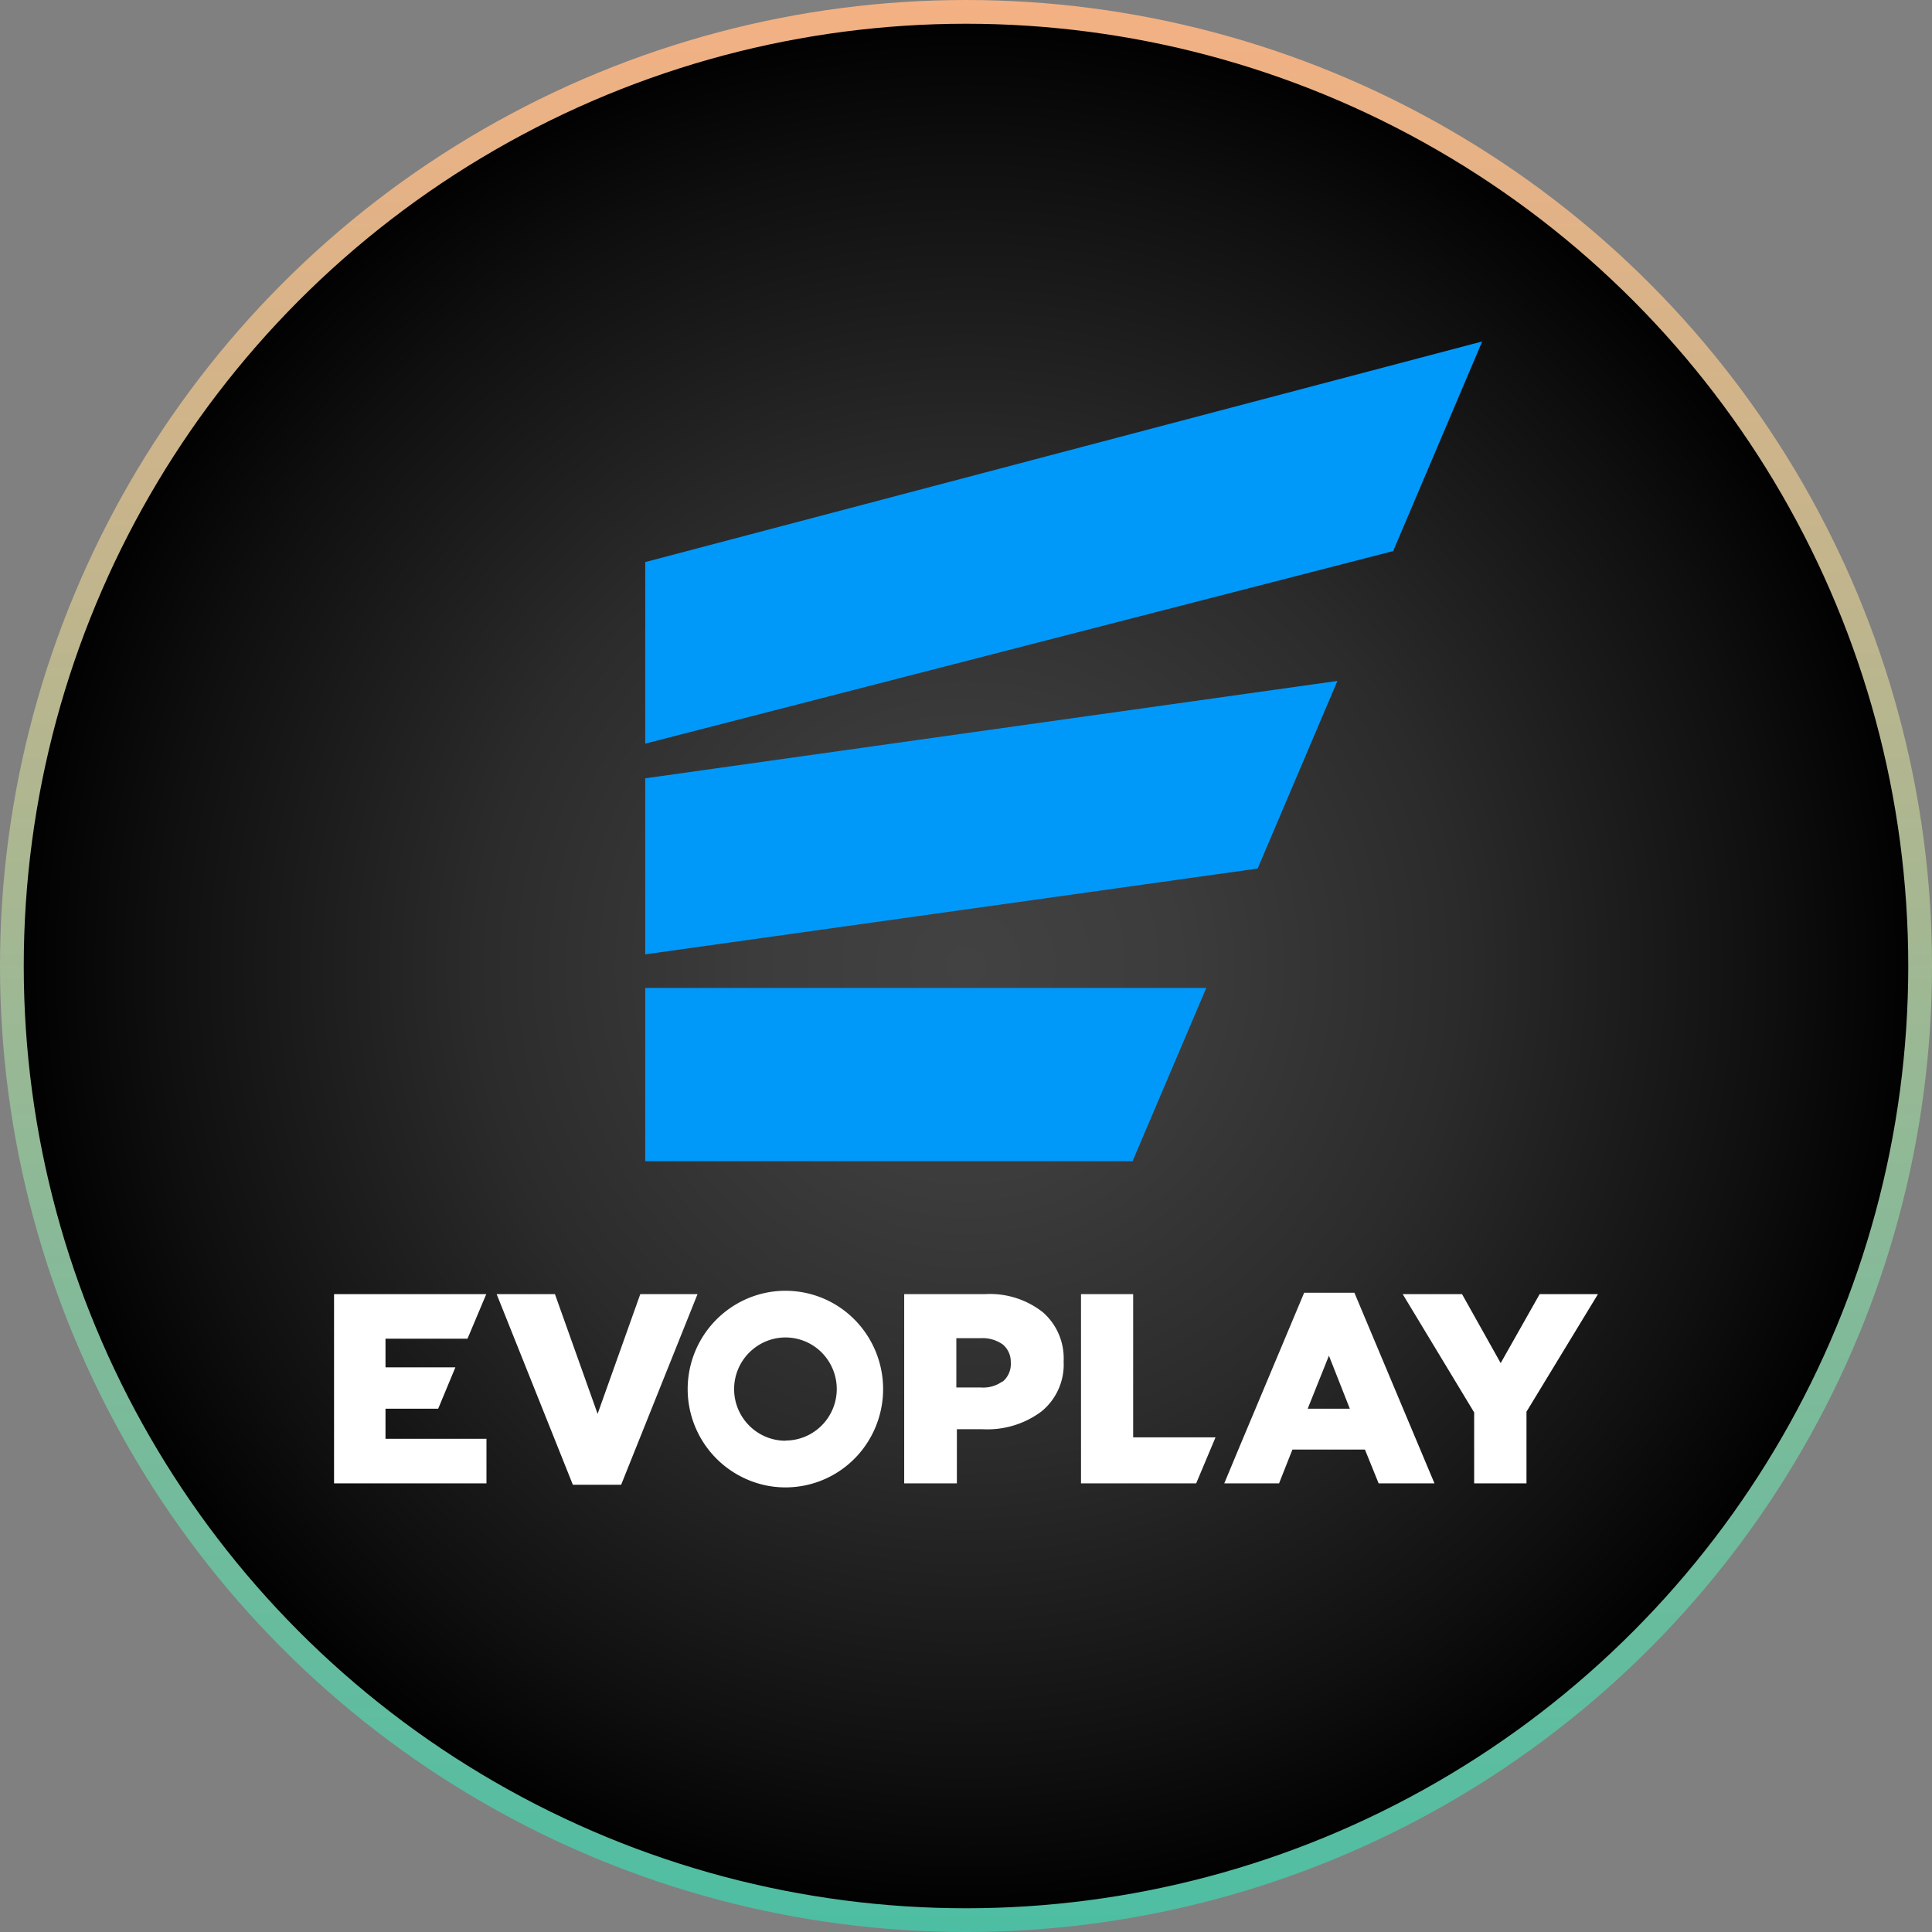
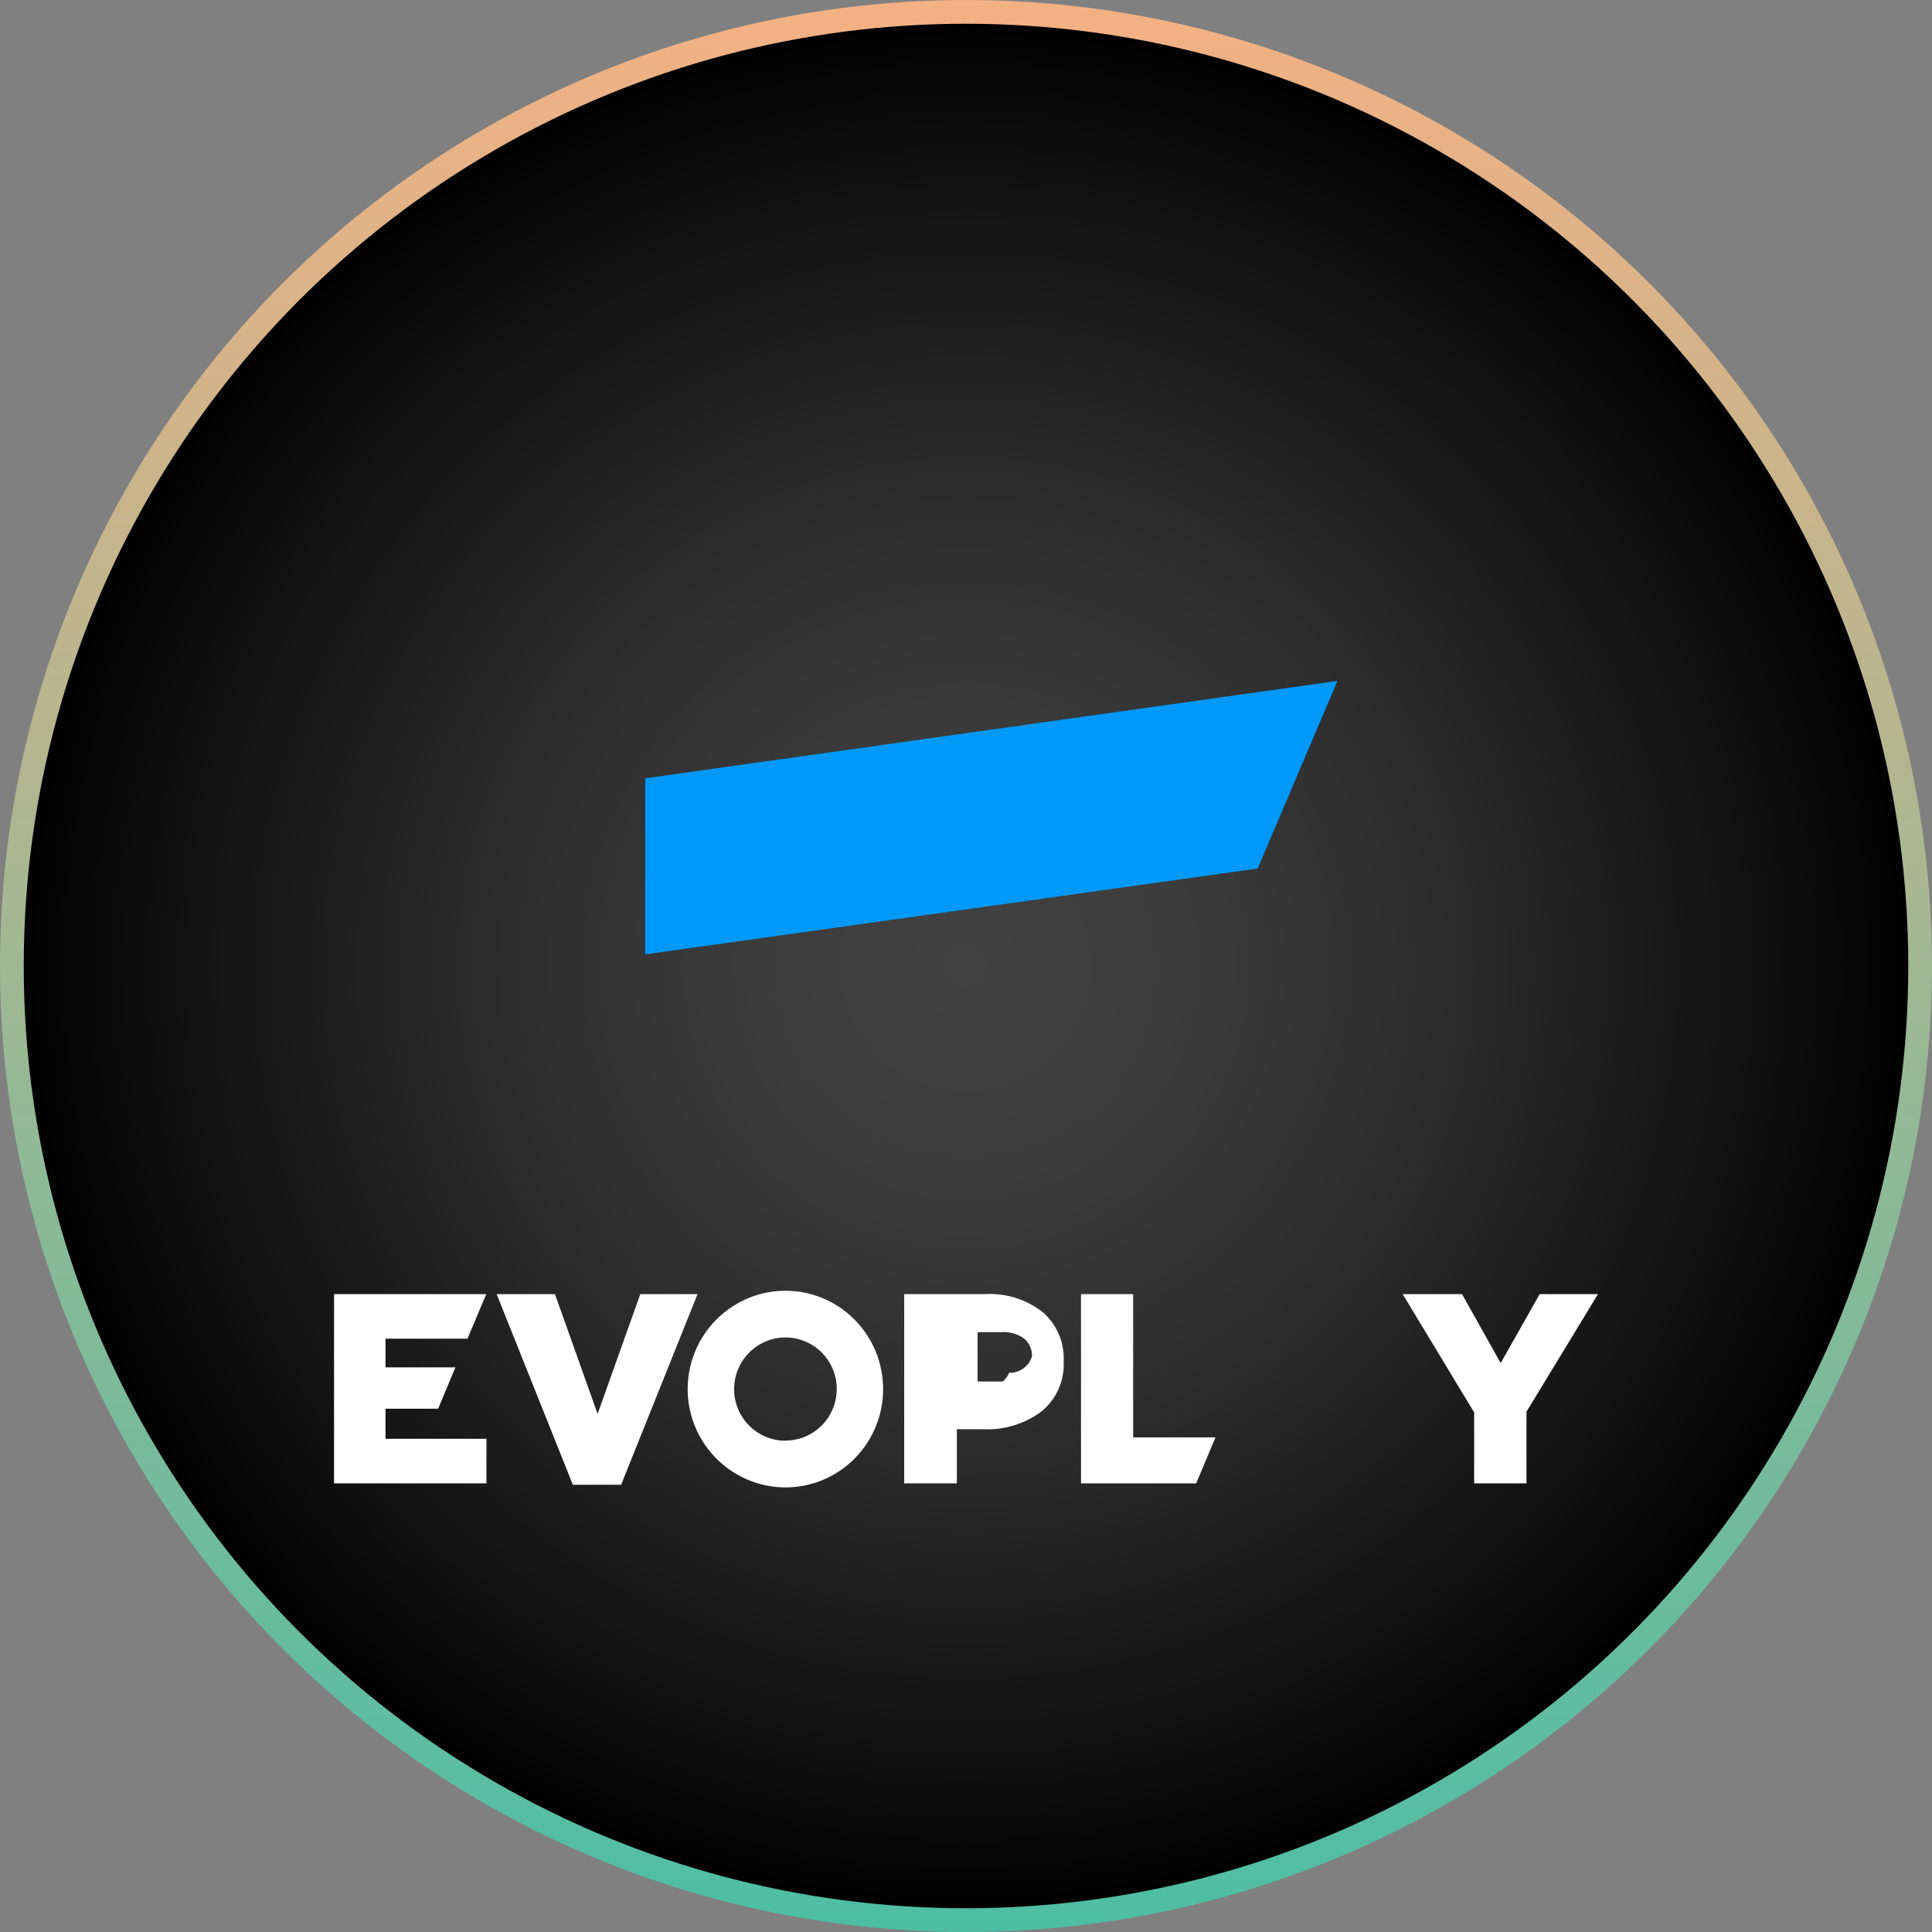
<svg xmlns="http://www.w3.org/2000/svg" viewBox="0 0 325.417 325.417">
  <rect x="0" y="0" width="325.417" height="325.417" fill="#808080" stroke="none" />
  <defs>
    <radialGradient id="a037a01e-0190-4b52-9e1c-da178338e76f" cx="162.709" cy="162.709" r="160.709" gradientUnits="userSpaceOnUse">
      <stop offset="0.003" stop-color="#424242" />
      <stop offset="0.221" stop-color="#3c3c3c" />
      <stop offset="0.514" stop-color="#2b2b2b" />
      <stop offset="0.846" stop-color="#0f0f0f" />
      <stop offset="1" />
    </radialGradient>
    <linearGradient id="ba398eba-b9a1-41c1-8c6a-ff11a3c2b19a" x1="-449.4" y1="338.813" x2="-123.982" y2="338.813" gradientTransform="translate(501.522 449.4) rotate(90)" gradientUnits="userSpaceOnUse">
      <stop offset="0" stop-color="#f4b183" />
      <stop offset="1" stop-color="#4dbea3" />
    </linearGradient>
  </defs>
  <g id="b959f658-3632-4ae7-a5b6-e79e04aef61b" data-name="Layer 2">
    <g id="e00fb897-98f4-4601-9ac6-394545e6b3a6" data-name="Layer 1">
      <circle cx="162.709" cy="162.709" r="160.709" stroke-miterlimit="10" stroke-width="4" fill="url(#a037a01e-0190-4b52-9e1c-da178338e76f)" stroke="url(#ba398eba-b9a1-41c1-8c6a-ff11a3c2b19a)" />
-       <polygon points="108.678 195.592 190.761 195.592 203.184 166.401 108.678 166.401 108.678 195.592" fill="#0099fa" />
      <polygon points="108.678 160.749 211.834 146.292 225.269 114.692 108.678 131.094 108.678 160.749" fill="#0099fa" />
-       <polygon points="108.678 94.675 108.678 125.256 234.656 92.822 249.655 57.514 108.678 94.675" fill="#0099fa" />
      <polygon points="64.932 237.279 73.805 237.279 76.703 230.309 64.932 230.309 64.932 225.484 78.744 225.484 81.879 218.038 81.908 217.979 56.266 217.979 56.266 249.847 81.938 249.847 81.938 242.342 64.932 242.342 64.932 237.279" fill="#fff" />
-       <path d="M178.337,224.726a10.243,10.243,0,0,0-2.734-3.739,14.426,14.426,0,0,0-9.731-3.008H152.298v31.869h8.873v-9.114h4.377a15.217,15.217,0,0,0,9.849-2.978,10.184,10.184,0,0,0,3.756-8.459A10.303,10.303,0,0,0,178.337,224.726Zm-8.367,6.503a3.867,3.867,0,0,1-1.052,1.463h-.089a5.502,5.502,0,0,1-3.578,1.013h-4.17v-8.31h4.111a5.884,5.884,0,0,1,3.726,1.072,3.794,3.794,0,0,1,1.331,2.978A3.893,3.893,0,0,1,169.97,231.229Z" fill="#fff" />
+       <path d="M178.337,224.726a10.243,10.243,0,0,0-2.734-3.739,14.426,14.426,0,0,0-9.731-3.008H152.298v31.869h8.873v-9.114h4.377a15.217,15.217,0,0,0,9.849-2.978,10.184,10.184,0,0,0,3.756-8.459A10.303,10.303,0,0,0,178.337,224.726Zm-8.367,6.503a3.867,3.867,0,0,1-1.052,1.463h-.089h-4.17v-8.31h4.111a5.884,5.884,0,0,1,3.726,1.072,3.794,3.794,0,0,1,1.331,2.978A3.893,3.893,0,0,1,169.97,231.229Z" fill="#fff" />
      <polygon points="190.864 217.979 182.08 217.979 182.08 249.847 201.48 249.847 204.735 242.104 190.864 242.104 190.864 217.979" fill="#fff" />
-       <path d="M219.669,217.74l-11.327,26.984-2.13,5.123h9.228l2.248-5.689H229.903l2.306,5.689h9.405l-13.486-32.107Zm.592,19.538,3.578-8.935,3.519,8.935Z" fill="#fff" />
      <polygon points="259.332 217.979 252.767 229.594 246.259 217.979 236.264 217.979 248.301 237.904 248.301 249.847 257.114 249.847 257.114 237.785 269.151 217.979 259.332 217.979" fill="#fff" />
      <polygon points="107.846 217.979 100.659 238.142 93.472 217.979 83.653 217.979 96.489 250.086 104.622 250.086 117.487 217.979 107.846 217.979" fill="#fff" />
      <path d="M132.303,217.412a16.362,16.362,0,0,0-9.136,2.791,16.58,16.58,0,0,0,5.928,30.011,16.393,16.393,0,0,0,16.881-7.041,16.647,16.647,0,0,0-2.045-20.91A16.386,16.386,0,0,0,132.303,217.412Zm6.096,22.69a8.606,8.606,0,0,1-6.096,2.537v.03a8.594,8.594,0,0,1-4.798-1.466,8.708,8.708,0,0,1,3.113-15.761,8.609,8.609,0,0,1,8.866,3.698,8.702,8.702,0,0,1-1.084,10.962Z" fill="#fff" />
    </g>
  </g>
</svg>